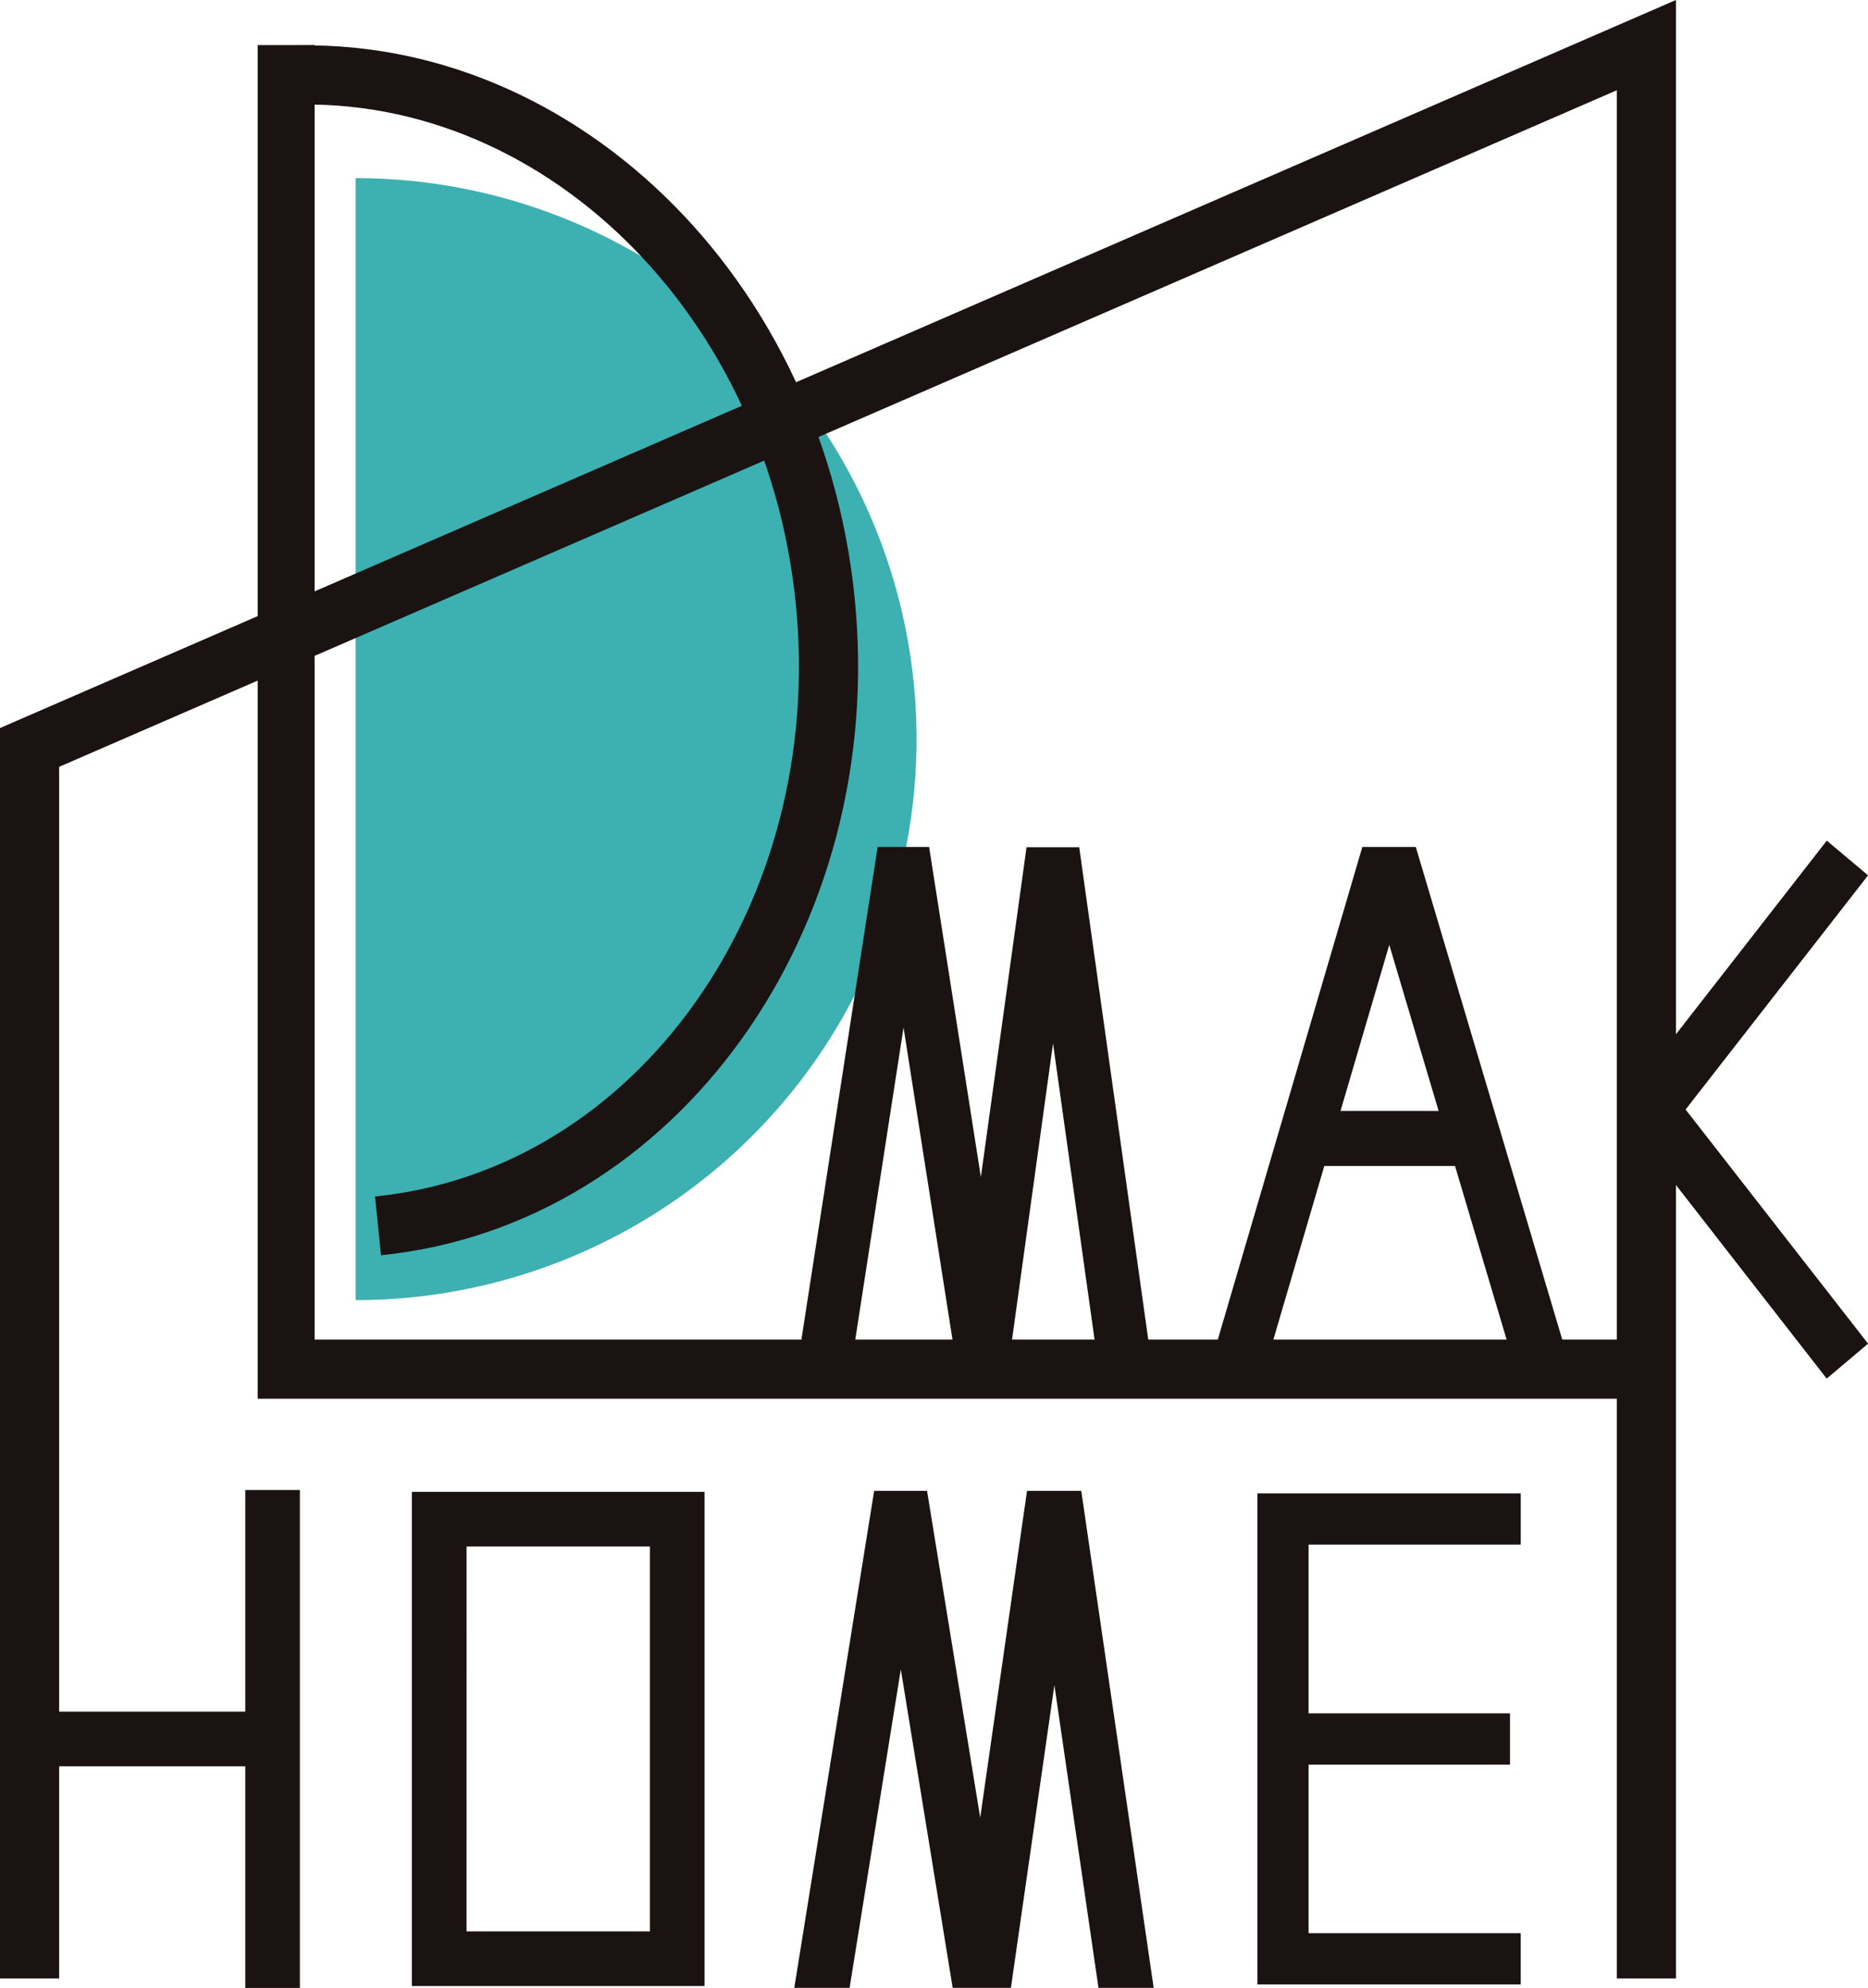
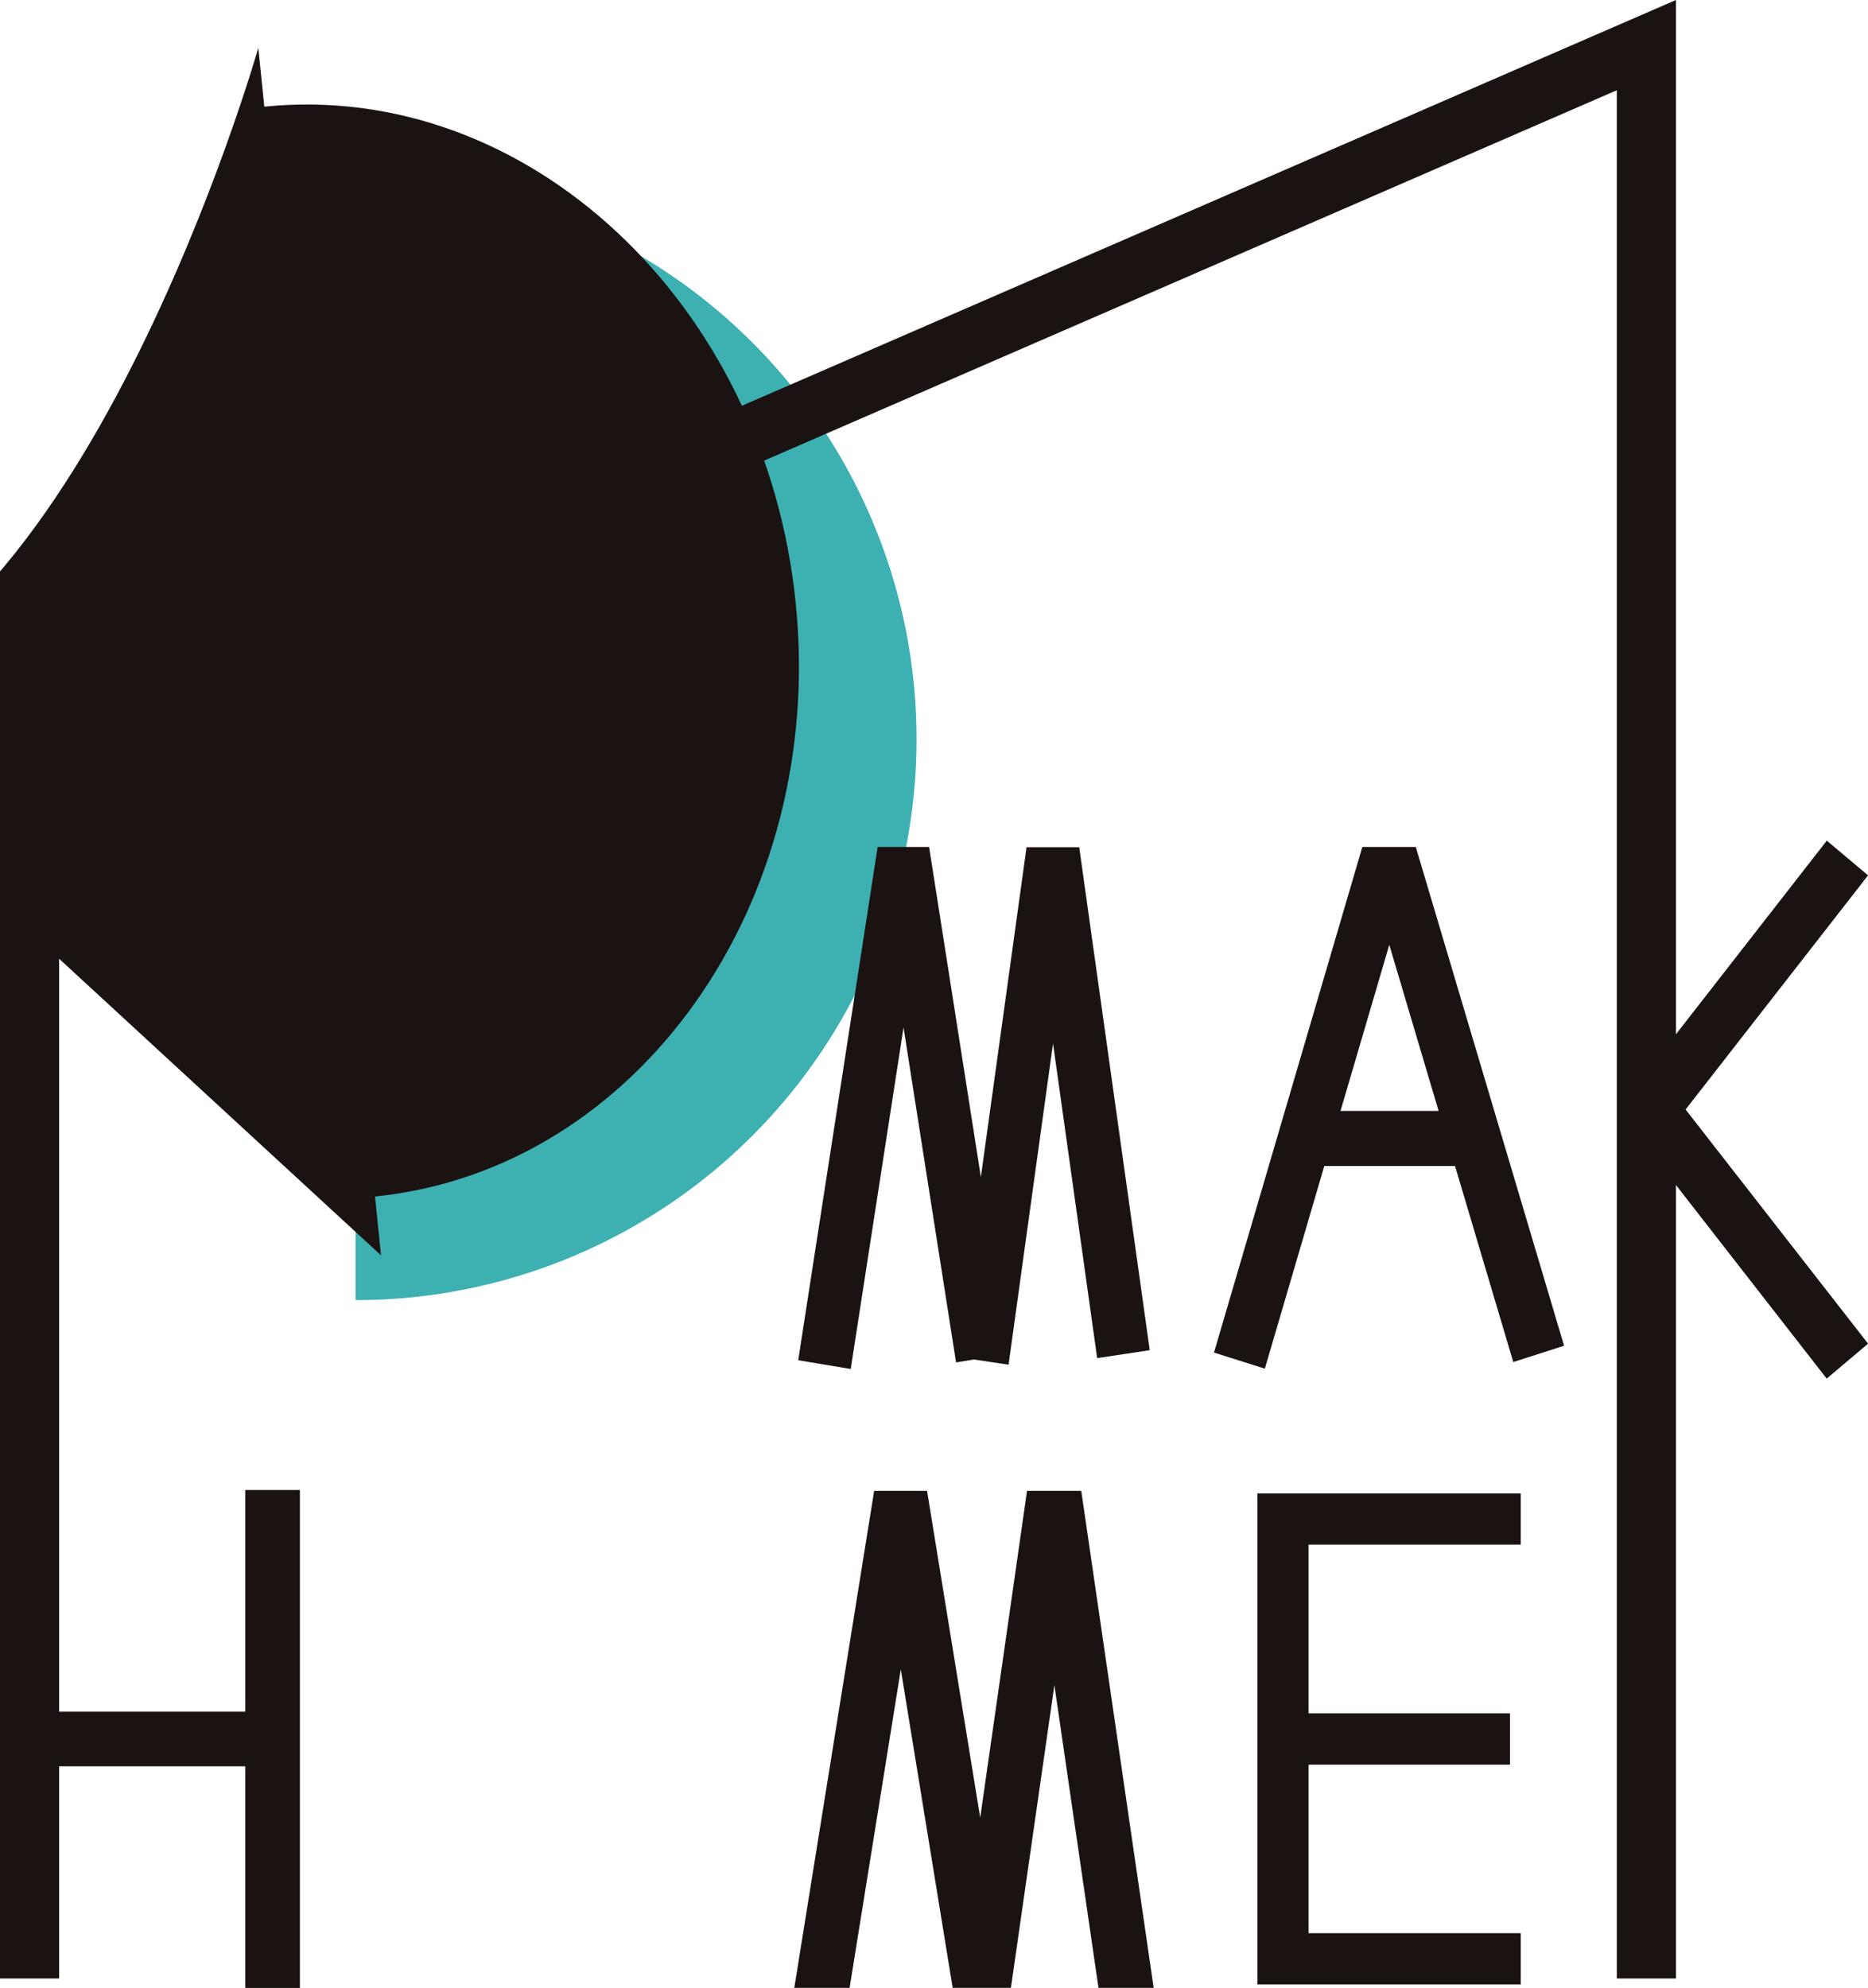
<svg xmlns="http://www.w3.org/2000/svg" id="about_slide_logo04" width="76.602" height="81.503" viewBox="0 0 76.602 81.503">
  <path id="パス_4029" data-name="パス 4029" d="M85.67,52.978a23,23,0,0,0,0-46" transform="translate(-71.085 0.325)" fill="#3db0b2" />
  <path id="パス_4030" data-name="パス 4030" d="M143.689,54.986,135.1,43.958l8.593-11.028,1.693,1.423-7.483,9.6,7.483,9.6Z" transform="translate(-68.781 1.535)" fill="#1a1311" />
  <rect id="長方形_3051" data-name="長方形 3051" width="2.239" height="20.416" transform="translate(10.059 61.087)" fill="#1a1311" />
-   <path id="パス_4031" data-name="パス 4031" d="M86.886,51.384l-.245-2.412c10.764-1.093,18.5-12,17.252-24.324S92.867,3.2,82.1,4.29l-.245-2.411C93.946.646,104.919,10.754,106.306,24.4s-7.325,25.753-19.42,26.98" transform="translate(-71.262 0.083)" fill="#1a1311" />
-   <path id="パス_4032" data-name="パス 4032" d="M138.777,57.264H81.831V1.767h2.334V54.839h54.612Z" transform="translate(-71.264 0.082)" fill="#1a1311" />
+   <path id="パス_4031" data-name="パス 4031" d="M86.886,51.384l-.245-2.412c10.764-1.093,18.5-12,17.252-24.324S92.867,3.2,82.1,4.29l-.245-2.411s-7.325,25.753-19.42,26.98" transform="translate(-71.262 0.083)" fill="#1a1311" />
  <path id="パス_4033" data-name="パス 4033" d="M140.46,81.115h-2.425V3.7L74.159,31.439V81.115H71.734V29.85l.729-.318L140.46,0Z" transform="translate(-71.734 0)" fill="#1a1311" />
  <path id="パス_4034" data-name="パス 4034" d="M110.5,46.711l-2.123-13.533h-2.11l-3.257,21.043,2.153.359,2.166-14,2.154,13.732.724-.122,1.429.213,1.823-13.169,1.81,12.9,2.156-.325-2.892-20.62h-2.16Z" transform="translate(-70.277 1.546)" fill="#1a1311" />
  <path id="パス_4035" data-name="パス 4035" d="M127.575,33.178h-2.192L119.3,53.907l2.085.66,2.438-8.309h5.361l2.389,8.037,2.083-.668ZM124.488,44l2-6.81L128.511,44Z" transform="translate(-69.517 1.546)" fill="#1a1311" />
  <rect id="長方形_3052" data-name="長方形 3052" width="9.758" height="2.239" transform="translate(1.42 70.176)" fill="#1a1311" />
-   <path id="パス_4036" data-name="パス 4036" d="M99.872,78.7h-12V58.44h12Zm-9.758-2.24h7.518V60.679H90.115Z" transform="translate(-70.982 2.724)" fill="#1a1311" />
  <path id="パス_4037" data-name="パス 4037" d="M112.4,58.4,110.48,71.8,108.3,58.4h-2.169l-3.275,20.376h2.268l2.1-13.056,2.127,13.056h2.388l1.783-12.411,1.808,12.411h2.263L114.624,58.4Z" transform="translate(-70.284 2.722)" fill="#1a1311" />
  <path id="パス_4038" data-name="パス 4038" d="M131.8,78.633H121V58.5h10.8v2.1h-8.7V76.53h8.7Z" transform="translate(-69.438 2.727)" fill="#1a1311" />
  <rect id="長方形_3053" data-name="長方形 3053" width="9.302" height="2.104" transform="translate(52.619 70.244)" fill="#1a1311" />
</svg>